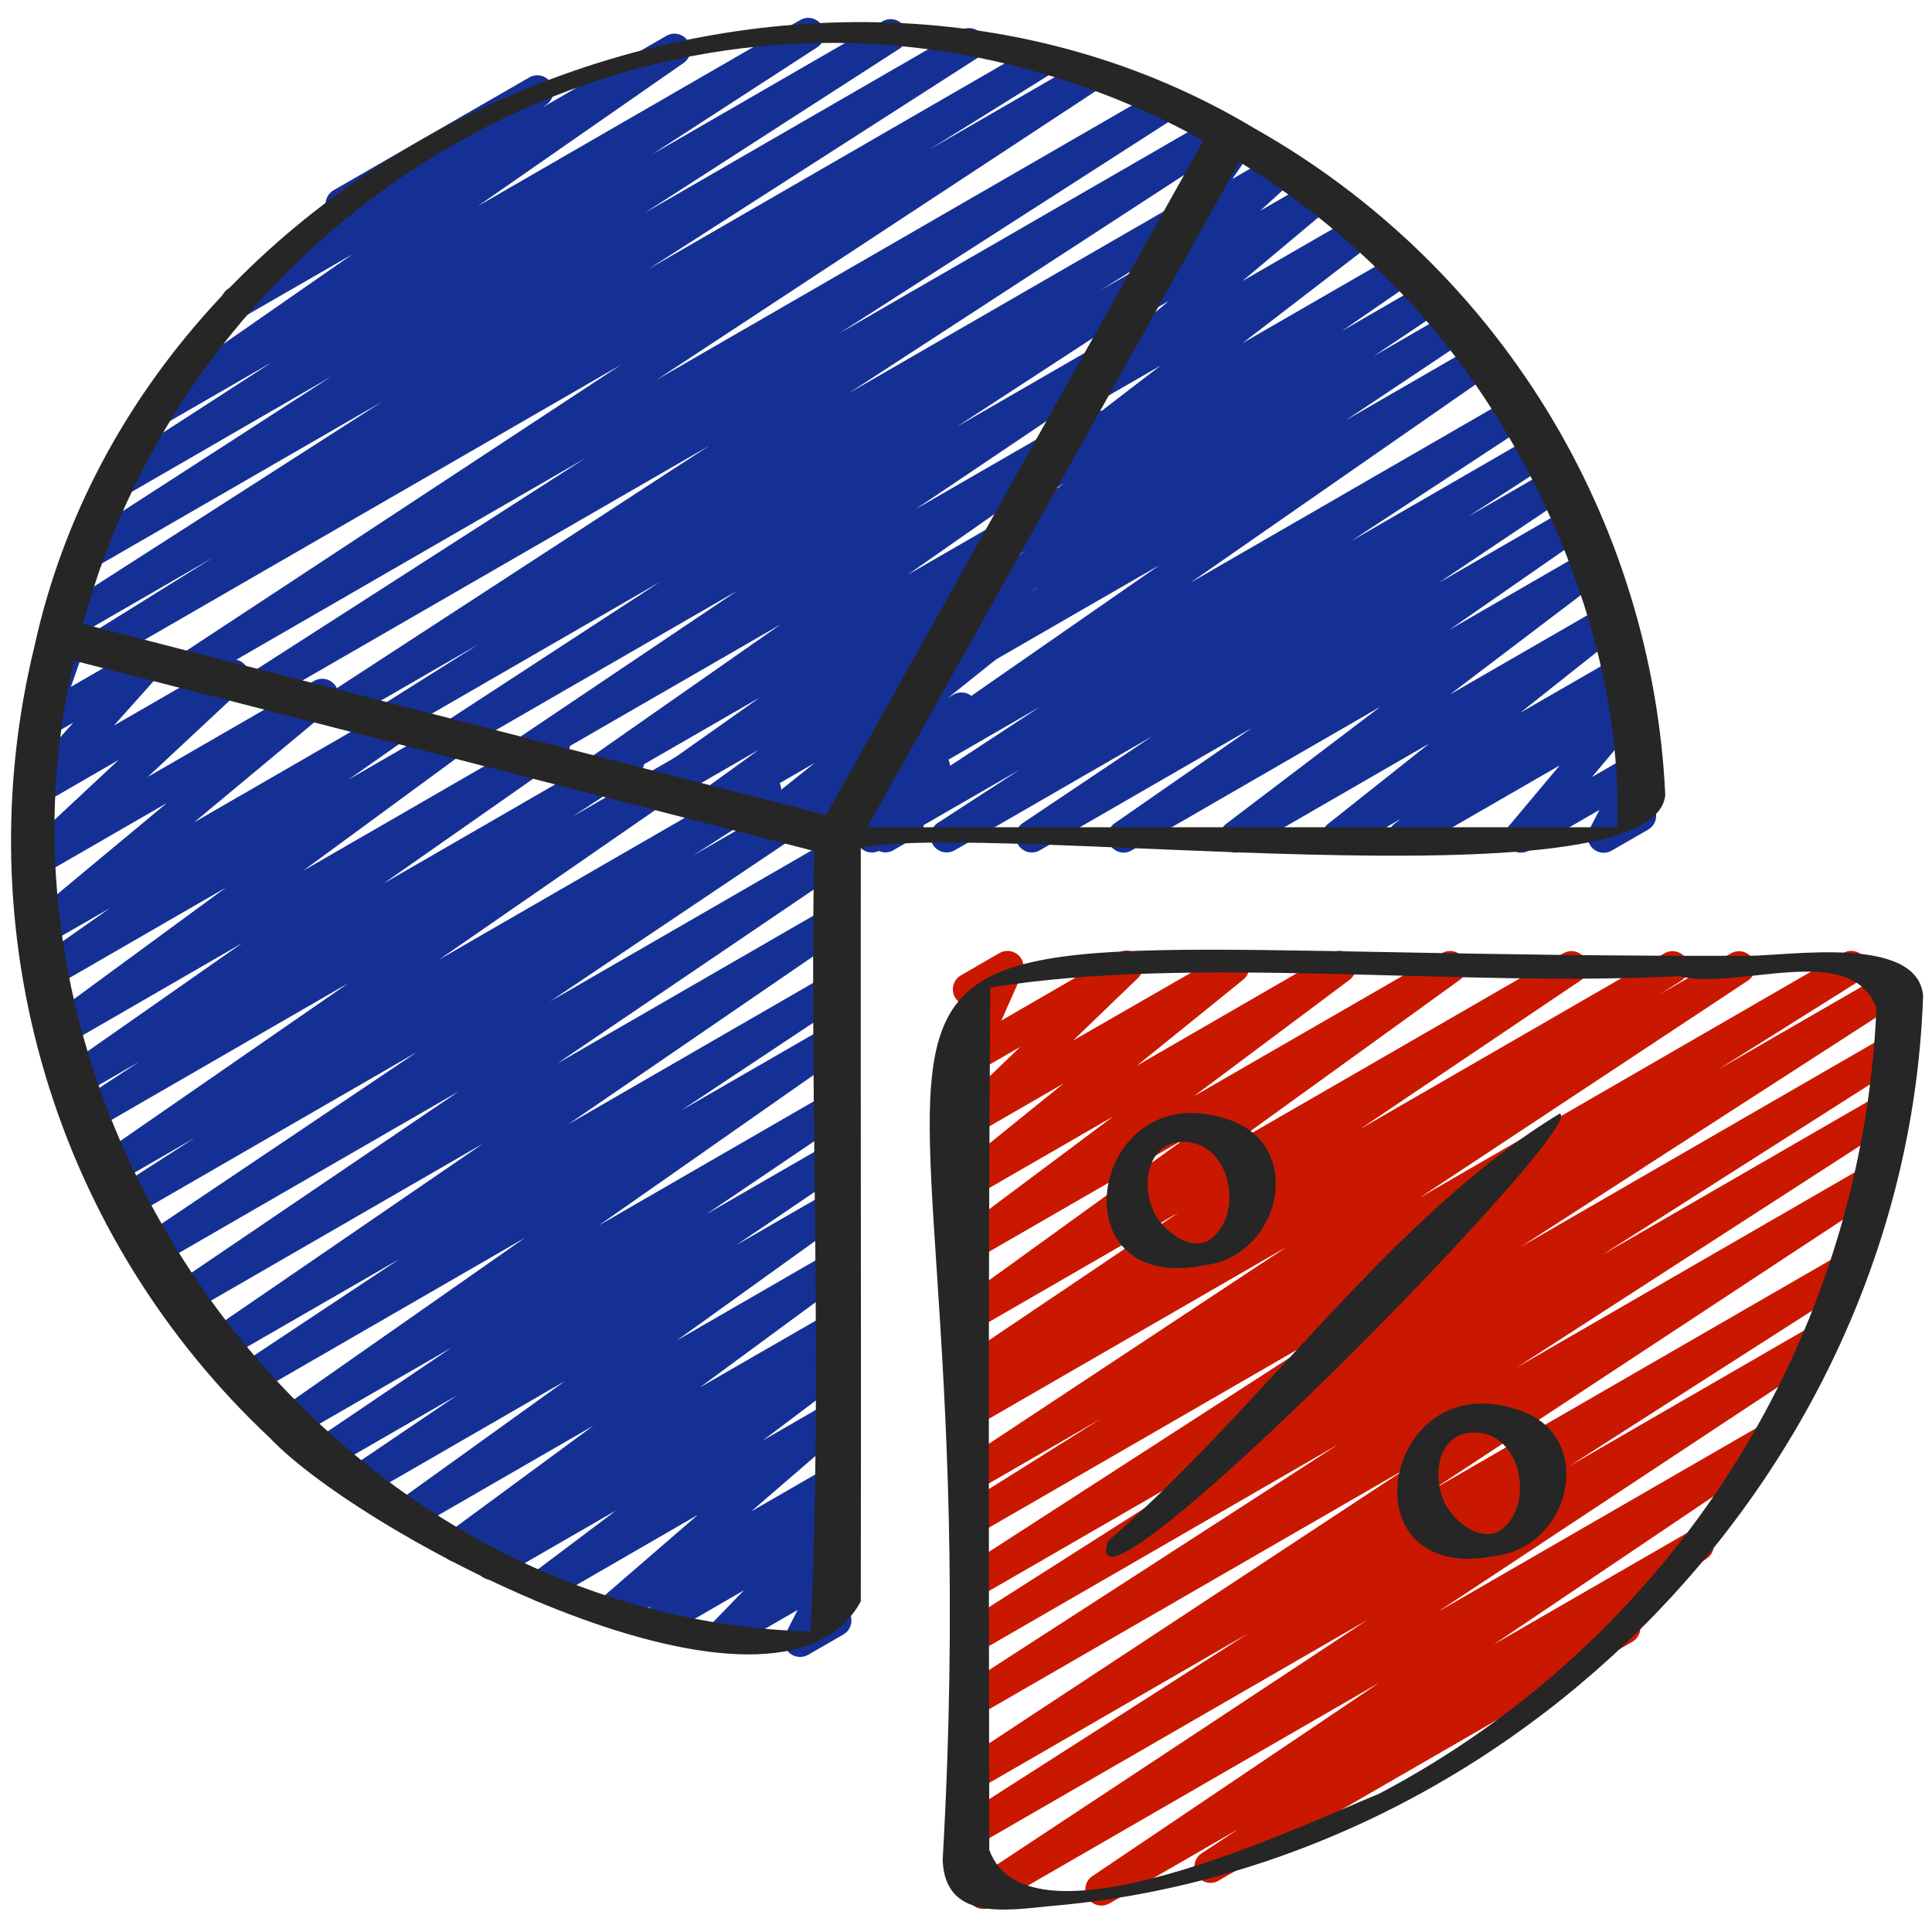
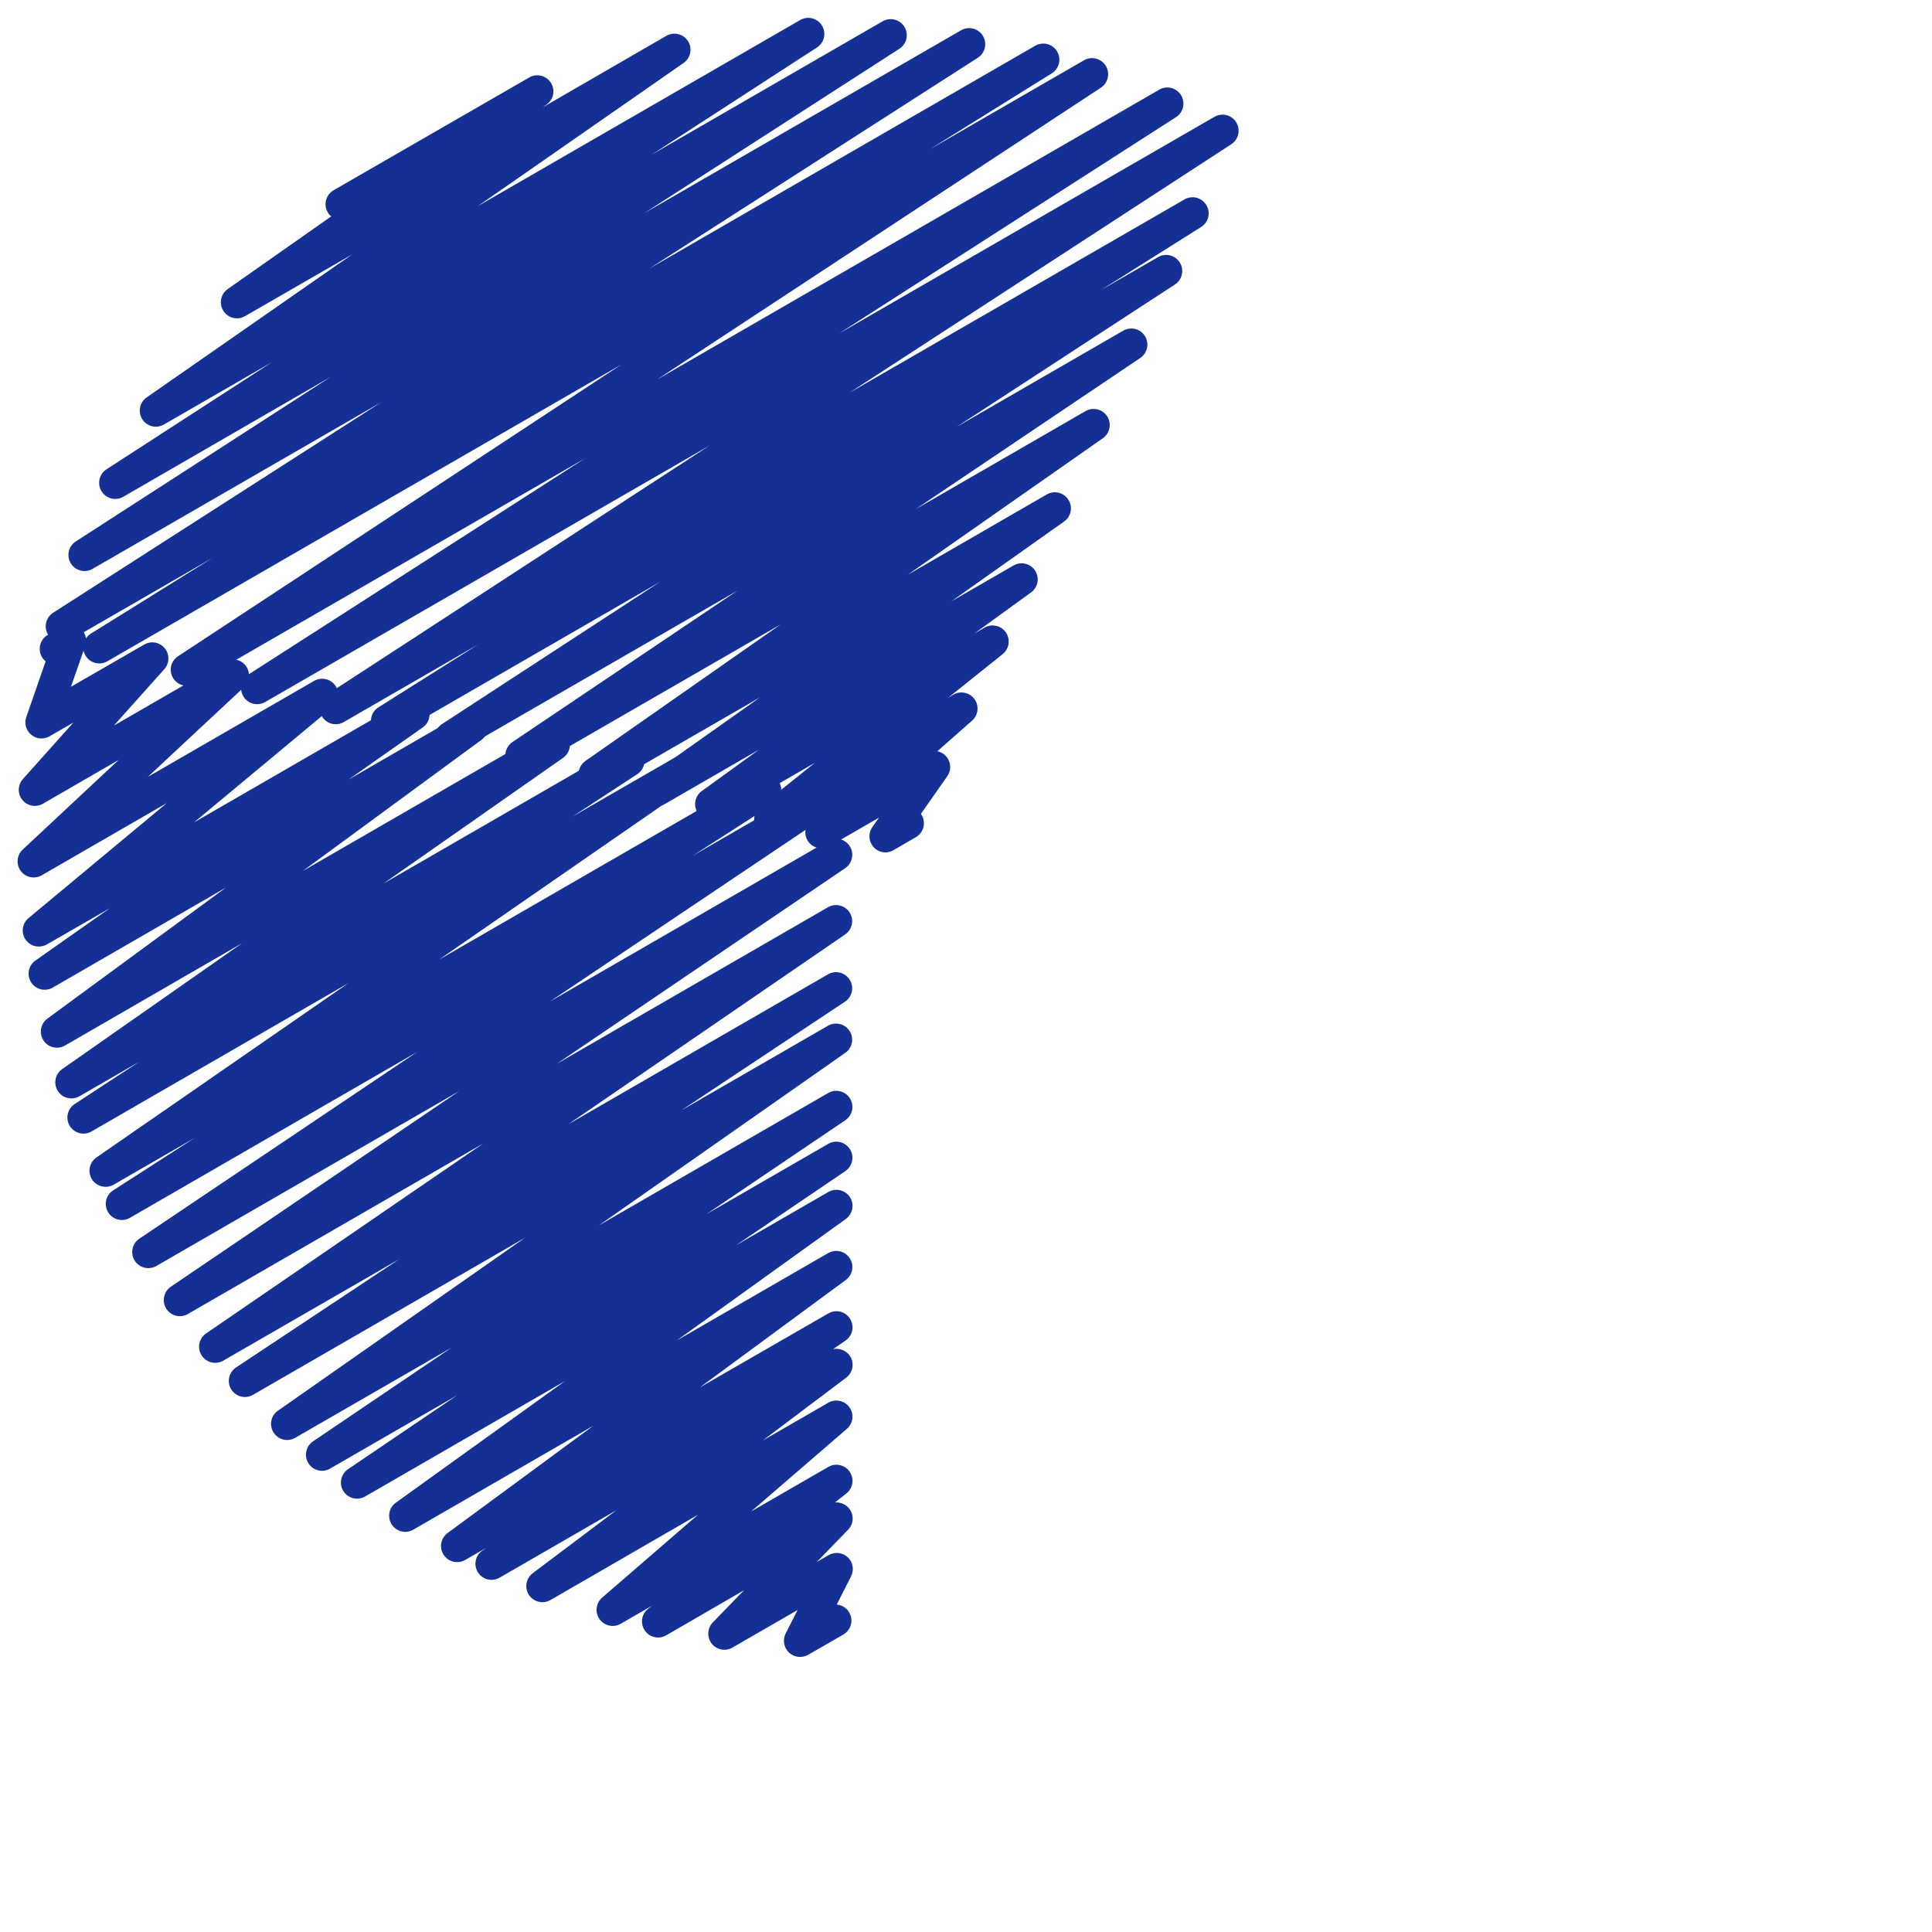
<svg xmlns="http://www.w3.org/2000/svg" width="53" height="53" viewBox="0 0 53 53" fill="none">
  <g clip-path="url(#clip0_412_134)">
    <path d="M21.947 45.454C21.872 45.454 21.797 45.434 21.731 45.398C21.665 45.361 21.61 45.307 21.57 45.243C21.531 45.178 21.509 45.105 21.506 45.029C21.503 44.954 21.519 44.879 21.553 44.812L21.88 44.167L20.09 45.199C19.998 45.252 19.89 45.27 19.786 45.249C19.682 45.228 19.588 45.171 19.523 45.087C19.458 45.003 19.425 44.899 19.431 44.792C19.436 44.687 19.48 44.586 19.553 44.509L20.409 43.626L18.273 44.863C18.176 44.918 18.062 44.935 17.954 44.91C17.845 44.885 17.75 44.82 17.688 44.728C17.625 44.635 17.6 44.523 17.616 44.413C17.633 44.303 17.691 44.203 17.778 44.134L17.883 44.051L17.027 44.545C16.932 44.599 16.82 44.617 16.713 44.593C16.605 44.57 16.511 44.507 16.447 44.418C16.384 44.328 16.355 44.218 16.369 44.109C16.381 44.001 16.435 43.9 16.517 43.828L19.145 41.556L15.105 43.891C15.008 43.949 14.892 43.967 14.781 43.941C14.671 43.916 14.574 43.849 14.512 43.755C14.449 43.66 14.425 43.545 14.445 43.434C14.465 43.322 14.527 43.222 14.618 43.155L16.904 41.434L13.709 43.278C13.61 43.337 13.493 43.354 13.381 43.328C13.269 43.301 13.172 43.231 13.111 43.134C13.049 43.037 13.028 42.92 13.052 42.807C13.076 42.695 13.142 42.596 13.238 42.532L13.355 42.452L12.756 42.797C12.659 42.851 12.544 42.867 12.435 42.84C12.326 42.814 12.232 42.747 12.171 42.653C12.109 42.559 12.086 42.446 12.105 42.336C12.124 42.225 12.185 42.127 12.274 42.059L16.28 39.11L11.338 41.963C11.24 42.02 11.124 42.037 11.014 42.01C10.903 41.984 10.807 41.916 10.746 41.82C10.684 41.725 10.662 41.61 10.683 41.498C10.704 41.387 10.768 41.288 10.86 41.222L15.497 37.888L10.013 41.055C9.914 41.111 9.797 41.127 9.686 41.099C9.575 41.071 9.48 41.002 9.419 40.905C9.359 40.809 9.338 40.692 9.362 40.581C9.385 40.469 9.45 40.371 9.544 40.306L12.543 38.275L9.046 40.293C8.947 40.347 8.832 40.362 8.723 40.333C8.614 40.305 8.519 40.236 8.46 40.14C8.4 40.045 8.379 39.93 8.401 39.82C8.423 39.709 8.486 39.611 8.578 39.546L12.384 36.972L8.095 39.445C7.996 39.501 7.88 39.517 7.77 39.49C7.661 39.462 7.565 39.394 7.505 39.299C7.444 39.203 7.422 39.088 7.443 38.977C7.465 38.866 7.528 38.767 7.621 38.702L14.398 33.958L6.937 38.266C6.838 38.322 6.72 38.338 6.61 38.31C6.499 38.282 6.403 38.212 6.343 38.115C6.283 38.018 6.263 37.901 6.287 37.79C6.31 37.678 6.377 37.58 6.471 37.516L10.96 34.538L6.122 37.328C6.024 37.384 5.907 37.401 5.796 37.373C5.686 37.346 5.59 37.276 5.53 37.18C5.469 37.084 5.448 36.968 5.47 36.856C5.493 36.745 5.558 36.646 5.652 36.581L13.255 31.37L5.146 36.051C5.047 36.106 4.932 36.12 4.823 36.092C4.714 36.063 4.62 35.994 4.56 35.899C4.5 35.803 4.479 35.688 4.501 35.578C4.523 35.467 4.586 35.37 4.678 35.304L12.596 29.933L4.288 34.73C4.189 34.786 4.072 34.802 3.961 34.775C3.851 34.747 3.755 34.677 3.695 34.581C3.634 34.484 3.613 34.368 3.637 34.256C3.66 34.145 3.725 34.046 3.82 33.982L11.443 28.858L3.556 33.413C3.457 33.468 3.34 33.482 3.23 33.453C3.12 33.423 3.026 33.353 2.966 33.256C2.907 33.159 2.888 33.043 2.912 32.931C2.936 32.82 3.003 32.723 3.097 32.66L5.346 31.213L3.114 32.501C3.015 32.556 2.899 32.572 2.789 32.544C2.679 32.517 2.584 32.448 2.523 32.352C2.463 32.256 2.441 32.141 2.463 32.03C2.486 31.919 2.549 31.82 2.642 31.755L9.561 26.968L2.509 31.04C2.409 31.097 2.292 31.113 2.181 31.084C2.07 31.056 1.974 30.985 1.914 30.888C1.854 30.791 1.834 30.674 1.859 30.562C1.884 30.45 1.95 30.352 2.046 30.289L3.828 29.122L2.177 30.075C2.078 30.131 1.962 30.147 1.852 30.119C1.742 30.092 1.647 30.024 1.586 29.928C1.525 29.833 1.503 29.718 1.525 29.607C1.547 29.495 1.61 29.397 1.702 29.331L6.641 25.875L1.783 28.682C1.685 28.738 1.569 28.755 1.459 28.729C1.349 28.703 1.254 28.636 1.192 28.541C1.13 28.446 1.107 28.332 1.127 28.221C1.147 28.109 1.209 28.01 1.3 27.943L6.197 24.349L1.456 27.087C1.357 27.147 1.239 27.166 1.127 27.14C1.014 27.114 0.916 27.045 0.854 26.948C0.792 26.851 0.77 26.733 0.794 26.62C0.817 26.507 0.884 26.408 0.98 26.344L3.011 24.916L1.283 25.91C1.187 25.964 1.074 25.98 0.967 25.956C0.86 25.932 0.766 25.868 0.703 25.778C0.64 25.688 0.613 25.577 0.627 25.468C0.642 25.359 0.696 25.259 0.78 25.188L4.578 22.029L1.148 24.01C1.054 24.065 0.943 24.084 0.836 24.062C0.729 24.04 0.634 23.98 0.569 23.892C0.504 23.804 0.474 23.695 0.485 23.587C0.495 23.478 0.546 23.377 0.626 23.303L3.256 20.847L1.172 22.052C1.081 22.102 0.976 22.12 0.874 22.1C0.771 22.081 0.679 22.026 0.614 21.945C0.548 21.864 0.513 21.763 0.515 21.659C0.516 21.555 0.555 21.455 0.623 21.377L2.013 19.822L1.359 20.199C1.281 20.245 1.191 20.265 1.101 20.257C1.011 20.25 0.925 20.215 0.856 20.157C0.786 20.099 0.736 20.021 0.712 19.934C0.688 19.847 0.691 19.754 0.722 19.669L1.252 18.142C1.21 18.108 1.174 18.067 1.148 18.02C1.09 17.919 1.074 17.799 1.104 17.686C1.134 17.573 1.208 17.476 1.309 17.418L1.7 17.191C1.779 17.146 1.869 17.126 1.959 17.134C2.049 17.142 2.134 17.177 2.203 17.235C2.273 17.292 2.323 17.37 2.347 17.457C2.371 17.544 2.367 17.636 2.337 17.721L1.946 18.841L3.961 17.679C4.052 17.628 4.158 17.61 4.26 17.629C4.363 17.649 4.455 17.704 4.521 17.785C4.587 17.866 4.622 17.967 4.62 18.072C4.618 18.176 4.579 18.276 4.51 18.355L3.123 19.905L6.166 18.149C6.26 18.093 6.371 18.075 6.478 18.097C6.585 18.119 6.68 18.179 6.745 18.267C6.81 18.355 6.84 18.464 6.829 18.572C6.819 18.681 6.768 18.782 6.688 18.856L4.057 21.311L8.62 18.677C8.716 18.623 8.829 18.607 8.936 18.631C9.043 18.655 9.137 18.719 9.2 18.809C9.263 18.899 9.29 19.01 9.276 19.119C9.261 19.228 9.207 19.328 9.123 19.399L5.325 22.559L11.12 19.213C11.219 19.156 11.336 19.139 11.447 19.165C11.558 19.192 11.654 19.261 11.715 19.357C11.777 19.453 11.799 19.569 11.776 19.681C11.754 19.793 11.689 19.892 11.595 19.957L9.564 21.384L12.725 19.559C12.823 19.502 12.939 19.485 13.049 19.512C13.159 19.538 13.254 19.605 13.316 19.7C13.378 19.794 13.401 19.909 13.381 20.02C13.361 20.131 13.299 20.23 13.208 20.297L8.309 23.892L14.98 20.041C15.079 19.987 15.194 19.973 15.302 20C15.411 20.028 15.505 20.096 15.565 20.191C15.626 20.285 15.648 20.399 15.627 20.509C15.607 20.619 15.545 20.718 15.455 20.784L10.522 24.237L17.029 20.48C17.128 20.426 17.244 20.412 17.354 20.441C17.463 20.47 17.557 20.54 17.616 20.636C17.675 20.733 17.695 20.848 17.672 20.958C17.649 21.069 17.585 21.166 17.492 21.231L15.702 22.403L18.491 20.794C18.59 20.738 18.706 20.722 18.816 20.75C18.926 20.778 19.021 20.846 19.081 20.942C19.142 21.038 19.163 21.153 19.141 21.264C19.119 21.375 19.055 21.474 18.962 21.539L12.041 26.328L20.777 21.285C20.877 21.23 20.994 21.216 21.103 21.245C21.213 21.274 21.308 21.345 21.367 21.442C21.426 21.539 21.445 21.655 21.421 21.766C21.397 21.877 21.331 21.975 21.236 22.038L19.004 23.475L22.25 21.6C22.35 21.538 22.47 21.518 22.584 21.544C22.698 21.571 22.797 21.641 22.859 21.741C22.921 21.84 22.941 21.96 22.915 22.074C22.888 22.188 22.818 22.287 22.718 22.349L15.089 27.473L22.72 23.067C22.819 23.01 22.936 22.994 23.047 23.022C23.157 23.05 23.253 23.119 23.313 23.216C23.374 23.313 23.395 23.429 23.371 23.54C23.348 23.652 23.282 23.75 23.188 23.815L15.272 29.184L22.721 24.884C22.82 24.829 22.936 24.814 23.045 24.842C23.155 24.87 23.249 24.939 23.309 25.034C23.37 25.13 23.391 25.245 23.369 25.356C23.347 25.466 23.283 25.565 23.191 25.63L15.589 30.842L22.722 26.724C22.821 26.67 22.938 26.655 23.047 26.684C23.157 26.712 23.251 26.782 23.311 26.878C23.371 26.975 23.391 27.09 23.368 27.201C23.345 27.312 23.28 27.41 23.187 27.474L18.691 30.46L22.722 28.134C22.82 28.08 22.935 28.066 23.044 28.093C23.152 28.121 23.247 28.189 23.307 28.284C23.367 28.378 23.389 28.492 23.369 28.602C23.348 28.712 23.287 28.811 23.196 28.877L16.424 33.619L22.723 29.982C22.822 29.926 22.939 29.91 23.049 29.938C23.16 29.965 23.256 30.035 23.316 30.131C23.376 30.228 23.397 30.344 23.374 30.456C23.351 30.568 23.285 30.666 23.191 30.73L19.38 33.307L22.724 31.377C22.823 31.32 22.94 31.305 23.05 31.332C23.161 31.36 23.256 31.43 23.317 31.526C23.377 31.623 23.398 31.739 23.375 31.851C23.352 31.962 23.286 32.061 23.192 32.125L20.197 34.157L22.724 32.699C22.822 32.642 22.938 32.626 23.048 32.652C23.158 32.679 23.254 32.746 23.316 32.842C23.377 32.937 23.4 33.052 23.379 33.163C23.358 33.275 23.295 33.374 23.203 33.44L18.564 36.774L22.725 34.372C22.822 34.318 22.937 34.302 23.046 34.329C23.154 34.355 23.249 34.422 23.31 34.516C23.372 34.609 23.395 34.723 23.376 34.833C23.357 34.944 23.296 35.042 23.207 35.11L19.2 38.06L22.726 36.029C22.824 35.972 22.941 35.956 23.052 35.983C23.162 36.011 23.258 36.08 23.318 36.176C23.379 36.273 23.4 36.389 23.378 36.5C23.355 36.612 23.29 36.71 23.196 36.775L22.854 37.01C22.941 36.992 23.031 37 23.113 37.034C23.195 37.067 23.266 37.124 23.316 37.198C23.378 37.292 23.401 37.406 23.382 37.517C23.363 37.627 23.302 37.727 23.212 37.794L20.927 39.516L22.726 38.478C22.821 38.424 22.933 38.408 23.04 38.431C23.146 38.455 23.24 38.517 23.303 38.606C23.367 38.695 23.395 38.804 23.382 38.913C23.37 39.021 23.318 39.121 23.236 39.194L20.608 41.462L22.728 40.239C22.825 40.184 22.938 40.168 23.046 40.194C23.154 40.219 23.248 40.284 23.31 40.376C23.372 40.467 23.398 40.579 23.381 40.689C23.365 40.798 23.308 40.898 23.222 40.967L22.906 41.216C22.98 41.21 23.054 41.222 23.122 41.252C23.191 41.281 23.251 41.327 23.297 41.385C23.363 41.469 23.395 41.574 23.39 41.681C23.384 41.787 23.34 41.888 23.265 41.965L22.408 42.848L22.728 42.663C22.811 42.614 22.907 42.593 23.002 42.604C23.098 42.614 23.187 42.655 23.257 42.721C23.327 42.787 23.373 42.874 23.389 42.968C23.406 43.063 23.39 43.16 23.346 43.245L22.954 44.017C23.048 44.025 23.136 44.062 23.207 44.124C23.278 44.186 23.327 44.269 23.347 44.361C23.368 44.452 23.358 44.548 23.32 44.634C23.283 44.72 23.218 44.792 23.137 44.839L22.172 45.395C22.104 45.434 22.026 45.454 21.947 45.454Z" fill="#153095" />
-     <path d="M26.976 52.369C26.881 52.369 26.788 52.339 26.712 52.282C26.636 52.225 26.581 52.145 26.553 52.055C26.526 51.964 26.529 51.867 26.561 51.777C26.593 51.688 26.654 51.612 26.733 51.559L37.509 44.44L26.748 50.652C26.648 50.708 26.53 50.723 26.42 50.694C26.309 50.665 26.214 50.594 26.155 50.496C26.095 50.398 26.076 50.281 26.101 50.17C26.126 50.058 26.194 49.961 26.289 49.898L34.245 44.806L26.748 49.135C26.648 49.194 26.529 49.212 26.416 49.185C26.303 49.157 26.206 49.086 26.145 48.988C26.084 48.889 26.064 48.77 26.09 48.657C26.116 48.544 26.186 48.445 26.284 48.383L38.64 40.247L26.748 47.112C26.648 47.169 26.53 47.184 26.419 47.156C26.308 47.127 26.212 47.056 26.152 46.958C26.093 46.86 26.073 46.743 26.098 46.631C26.124 46.519 26.192 46.421 26.288 46.358L36.711 39.624L26.748 45.377C26.648 45.431 26.531 45.445 26.422 45.415C26.312 45.385 26.218 45.315 26.16 45.218C26.101 45.121 26.082 45.005 26.106 44.894C26.13 44.783 26.196 44.686 26.29 44.623L34.572 39.35L26.748 43.866C26.648 43.92 26.532 43.934 26.422 43.905C26.313 43.875 26.219 43.805 26.16 43.709C26.101 43.612 26.081 43.496 26.105 43.386C26.129 43.275 26.194 43.178 26.288 43.114L36.82 36.312L26.75 42.127C26.651 42.181 26.534 42.195 26.424 42.165C26.314 42.135 26.22 42.064 26.162 41.967C26.103 41.869 26.084 41.753 26.109 41.642C26.134 41.531 26.201 41.434 26.296 41.371L30.174 38.937L26.748 40.914C26.649 40.968 26.533 40.981 26.424 40.952C26.315 40.923 26.222 40.853 26.163 40.758C26.104 40.662 26.083 40.547 26.106 40.437C26.128 40.327 26.192 40.229 26.284 40.164L35.303 34.202L26.748 39.141C26.648 39.197 26.53 39.212 26.419 39.182C26.308 39.153 26.213 39.081 26.154 38.983C26.094 38.885 26.076 38.768 26.102 38.656C26.127 38.544 26.196 38.447 26.292 38.384L26.864 38.022L26.748 38.089C26.649 38.147 26.531 38.164 26.42 38.136C26.308 38.108 26.212 38.038 26.152 37.941C26.091 37.844 26.07 37.727 26.095 37.615C26.119 37.502 26.185 37.404 26.28 37.34L32.331 33.263L26.748 36.486C26.65 36.542 26.534 36.559 26.424 36.532C26.314 36.506 26.219 36.438 26.157 36.343C26.096 36.248 26.073 36.134 26.094 36.023C26.114 35.911 26.177 35.812 26.268 35.746L32.519 31.229L26.748 34.56C26.65 34.617 26.535 34.634 26.425 34.608C26.316 34.582 26.22 34.515 26.158 34.421C26.096 34.327 26.073 34.213 26.092 34.102C26.111 33.992 26.172 33.892 26.262 33.825L30.535 30.63L26.748 32.815C26.652 32.869 26.539 32.885 26.431 32.861C26.324 32.836 26.229 32.771 26.167 32.68C26.104 32.589 26.078 32.478 26.093 32.369C26.109 32.26 26.165 32.16 26.25 32.09L29.172 29.726L26.748 31.125C26.654 31.181 26.543 31.201 26.436 31.18C26.329 31.16 26.233 31.1 26.168 31.013C26.102 30.926 26.071 30.818 26.08 30.709C26.089 30.601 26.138 30.499 26.218 30.425L27.984 28.721L26.741 29.438C26.66 29.485 26.567 29.505 26.474 29.495C26.381 29.485 26.294 29.446 26.224 29.384C26.155 29.322 26.107 29.239 26.088 29.148C26.068 29.056 26.078 28.962 26.116 28.876L26.697 27.565C26.594 27.594 26.484 27.583 26.388 27.536C26.291 27.489 26.215 27.409 26.174 27.31C26.133 27.212 26.128 27.101 26.162 27C26.196 26.898 26.266 26.812 26.358 26.758L27.418 26.145C27.499 26.099 27.592 26.079 27.685 26.088C27.777 26.098 27.864 26.137 27.934 26.199C28.003 26.261 28.051 26.344 28.07 26.435C28.09 26.526 28.08 26.621 28.043 26.706L27.47 27.996L30.677 26.141C30.77 26.084 30.881 26.065 30.988 26.085C31.095 26.106 31.191 26.166 31.257 26.252C31.323 26.339 31.354 26.448 31.345 26.556C31.335 26.665 31.286 26.766 31.207 26.841L29.435 28.546L33.61 26.147C33.706 26.093 33.819 26.076 33.927 26.101C34.035 26.126 34.129 26.191 34.191 26.281C34.254 26.372 34.28 26.483 34.265 26.593C34.249 26.702 34.194 26.802 34.109 26.872L31.187 29.235L36.537 26.143C36.634 26.087 36.75 26.07 36.859 26.096C36.969 26.122 37.064 26.189 37.126 26.282C37.188 26.376 37.212 26.49 37.193 26.601C37.174 26.712 37.113 26.811 37.023 26.879L32.752 30.072L39.559 26.147C39.657 26.09 39.773 26.074 39.883 26.101C39.992 26.127 40.088 26.195 40.149 26.29C40.211 26.384 40.233 26.499 40.213 26.61C40.192 26.721 40.13 26.82 40.038 26.887L33.786 31.403L42.895 26.147C42.994 26.092 43.11 26.077 43.22 26.105C43.329 26.134 43.424 26.203 43.484 26.299C43.544 26.395 43.564 26.51 43.542 26.621C43.519 26.732 43.455 26.83 43.362 26.895L37.315 30.971L45.669 26.147C45.769 26.092 45.886 26.078 45.996 26.107C46.106 26.137 46.2 26.208 46.26 26.305C46.319 26.403 46.337 26.519 46.312 26.631C46.288 26.742 46.221 26.839 46.125 26.902L45.542 27.271L47.493 26.147C47.592 26.093 47.708 26.08 47.816 26.109C47.925 26.138 48.019 26.208 48.078 26.303C48.137 26.399 48.157 26.514 48.135 26.624C48.112 26.734 48.049 26.832 47.957 26.897L38.947 32.856L50.569 26.142C50.67 26.086 50.788 26.071 50.898 26.101C51.009 26.13 51.104 26.201 51.164 26.3C51.223 26.398 51.242 26.515 51.216 26.627C51.19 26.739 51.122 26.836 51.025 26.898L47.133 29.34L51.778 26.659C51.877 26.603 51.995 26.588 52.105 26.617C52.215 26.646 52.31 26.717 52.37 26.814C52.429 26.911 52.449 27.028 52.425 27.139C52.4 27.251 52.334 27.348 52.239 27.412L41.71 34.209L51.787 28.391C51.886 28.335 52.004 28.321 52.115 28.35C52.225 28.379 52.32 28.45 52.38 28.547C52.439 28.645 52.458 28.762 52.433 28.874C52.408 28.985 52.341 29.083 52.245 29.146L43.959 34.422L51.587 30.017C51.637 29.987 51.691 29.967 51.749 29.958C51.806 29.949 51.865 29.951 51.921 29.965C51.977 29.978 52.031 30.003 52.078 30.037C52.124 30.071 52.164 30.114 52.194 30.164C52.225 30.213 52.245 30.268 52.254 30.325C52.263 30.383 52.261 30.441 52.247 30.498C52.233 30.554 52.209 30.607 52.175 30.654C52.141 30.701 52.098 30.741 52.048 30.771L41.617 37.508L51.217 31.966C51.316 31.909 51.434 31.892 51.546 31.92C51.657 31.948 51.754 32.018 51.814 32.116C51.875 32.214 51.895 32.331 51.87 32.443C51.845 32.556 51.778 32.654 51.682 32.717L39.327 40.851L50.52 34.39C50.62 34.335 50.737 34.321 50.846 34.35C50.956 34.38 51.051 34.45 51.11 34.547C51.169 34.644 51.189 34.76 51.164 34.871C51.14 34.983 51.074 35.08 50.979 35.144L43.035 40.229L49.761 36.342C49.86 36.289 49.976 36.275 50.085 36.304C50.194 36.334 50.287 36.403 50.346 36.499C50.406 36.594 50.426 36.709 50.403 36.819C50.381 36.93 50.317 37.027 50.225 37.092L39.448 44.215L48.377 39.061C48.476 39.006 48.592 38.992 48.702 39.02C48.811 39.048 48.906 39.117 48.966 39.214C49.026 39.309 49.046 39.425 49.024 39.536C49.001 39.646 48.937 39.744 48.844 39.809L40.983 45.109L46.363 42.004C46.462 41.95 46.578 41.937 46.687 41.966C46.795 41.995 46.889 42.064 46.948 42.16C47.007 42.256 47.028 42.37 47.005 42.481C46.983 42.591 46.919 42.689 46.827 42.753L44.61 44.216C44.702 44.227 44.789 44.266 44.858 44.328C44.926 44.391 44.974 44.474 44.993 44.565C45.012 44.656 45.002 44.751 44.963 44.836C44.925 44.92 44.862 44.991 44.781 45.038L33.421 51.596C33.322 51.652 33.205 51.667 33.095 51.639C32.985 51.61 32.89 51.54 32.83 51.443C32.77 51.346 32.75 51.23 32.774 51.119C32.798 51.007 32.863 50.91 32.958 50.846L33.968 50.179L30.435 52.216C30.336 52.273 30.218 52.29 30.107 52.262C29.995 52.234 29.899 52.165 29.839 52.067C29.778 51.97 29.757 51.853 29.782 51.741C29.805 51.629 29.872 51.53 29.968 51.467L37.829 46.167L27.195 52.306C27.129 52.346 27.053 52.368 26.976 52.369Z" fill="#CA1800" />
    <path d="M24.292 23.384C24.211 23.384 24.132 23.362 24.063 23.32C23.994 23.278 23.938 23.218 23.901 23.146C23.863 23.075 23.846 22.994 23.852 22.914C23.857 22.833 23.884 22.756 23.931 22.689L24.112 22.431L22.752 23.215C22.658 23.269 22.546 23.286 22.44 23.263C22.333 23.239 22.239 23.178 22.175 23.089C22.112 23.001 22.083 22.892 22.095 22.783C22.107 22.675 22.158 22.575 22.239 22.502L22.769 22.034L21.346 22.855C21.25 22.909 21.137 22.925 21.029 22.9C20.922 22.874 20.828 22.81 20.766 22.718C20.704 22.627 20.678 22.516 20.694 22.407C20.709 22.298 20.765 22.198 20.851 22.128L22.352 20.928L19.73 22.442C19.632 22.498 19.516 22.515 19.406 22.488C19.296 22.462 19.201 22.394 19.139 22.299C19.078 22.204 19.055 22.09 19.076 21.978C19.096 21.867 19.159 21.768 19.25 21.702L20.817 20.568L18.234 22.059C18.136 22.116 18.019 22.133 17.909 22.106C17.799 22.079 17.703 22.011 17.642 21.915C17.58 21.82 17.558 21.704 17.58 21.593C17.602 21.481 17.665 21.382 17.758 21.317L20.85 19.13L16.528 21.623C16.429 21.678 16.314 21.692 16.205 21.665C16.096 21.637 16.002 21.569 15.941 21.474C15.881 21.379 15.859 21.265 15.88 21.154C15.901 21.044 15.963 20.945 16.054 20.879L21.413 17.131L14.523 21.106C14.424 21.163 14.307 21.179 14.197 21.151C14.086 21.123 13.991 21.054 13.93 20.957C13.87 20.86 13.849 20.744 13.872 20.633C13.896 20.521 13.961 20.423 14.055 20.358L20.229 16.204L12.589 20.614C12.489 20.672 12.371 20.689 12.259 20.661C12.147 20.633 12.051 20.562 11.99 20.464C11.93 20.365 11.911 20.247 11.936 20.135C11.961 20.023 12.03 19.924 12.127 19.862L18.103 15.965L10.83 20.164C10.73 20.219 10.613 20.233 10.503 20.203C10.393 20.174 10.298 20.103 10.239 20.005C10.18 19.908 10.161 19.791 10.186 19.68C10.211 19.569 10.278 19.472 10.373 19.409L13.126 17.675L9.432 19.807C9.332 19.865 9.214 19.882 9.102 19.854C8.99 19.825 8.894 19.755 8.833 19.656C8.773 19.558 8.754 19.44 8.779 19.328C8.805 19.215 8.873 19.117 8.97 19.054L19.459 12.226L7.277 19.257C7.177 19.315 7.058 19.332 6.946 19.304C6.834 19.276 6.737 19.204 6.677 19.105C6.617 19.006 6.598 18.888 6.624 18.775C6.65 18.662 6.72 18.564 6.818 18.502L16.047 12.576L5.337 18.759C5.237 18.813 5.121 18.827 5.012 18.798C4.903 18.769 4.809 18.699 4.75 18.603C4.69 18.507 4.67 18.392 4.693 18.281C4.716 18.171 4.781 18.073 4.874 18.009L17.049 9.998L2.938 18.145C2.837 18.201 2.72 18.215 2.609 18.185C2.499 18.155 2.404 18.084 2.346 17.986C2.287 17.888 2.268 17.771 2.294 17.659C2.32 17.548 2.388 17.451 2.483 17.388L5.84 15.299L1.911 17.567C1.811 17.623 1.694 17.638 1.583 17.608C1.473 17.579 1.378 17.509 1.318 17.411C1.259 17.313 1.24 17.196 1.265 17.084C1.29 16.973 1.357 16.875 1.453 16.812L10.467 11.029L2.532 15.61C2.432 15.665 2.315 15.679 2.206 15.65C2.096 15.621 2.001 15.55 1.942 15.453C1.883 15.356 1.863 15.24 1.888 15.129C1.912 15.018 1.978 14.92 2.073 14.857L9.078 10.335L3.392 13.622C3.292 13.683 3.172 13.702 3.058 13.675C2.945 13.647 2.846 13.576 2.785 13.476C2.724 13.376 2.705 13.256 2.732 13.142C2.76 13.028 2.831 12.93 2.931 12.868L7.461 9.935L4.491 11.649C4.393 11.704 4.277 11.72 4.167 11.692C4.058 11.664 3.963 11.596 3.903 11.501C3.842 11.405 3.821 11.29 3.842 11.18C3.864 11.069 3.927 10.97 4.019 10.905L9.663 6.978L6.718 8.675C6.62 8.731 6.504 8.747 6.394 8.72C6.284 8.692 6.189 8.624 6.128 8.529C6.067 8.433 6.045 8.318 6.067 8.207C6.088 8.096 6.152 7.997 6.244 7.931L9.085 5.937C9.046 5.905 9.014 5.866 8.99 5.822C8.931 5.721 8.915 5.6 8.946 5.487C8.976 5.374 9.05 5.277 9.151 5.219L14.527 2.12C14.625 2.066 14.74 2.051 14.849 2.079C14.957 2.107 15.051 2.175 15.112 2.269C15.172 2.364 15.194 2.478 15.174 2.588C15.153 2.698 15.091 2.796 15.001 2.863L14.885 2.946L18.285 0.98C18.384 0.925 18.5 0.909 18.609 0.937C18.719 0.965 18.813 1.033 18.874 1.129C18.934 1.224 18.956 1.339 18.934 1.449C18.913 1.56 18.85 1.659 18.758 1.724L13.11 5.653L21.954 0.548C22.054 0.491 22.172 0.475 22.283 0.504C22.394 0.533 22.489 0.603 22.549 0.701C22.609 0.799 22.628 0.917 22.603 1.029C22.578 1.141 22.51 1.238 22.414 1.301L17.882 4.24L24.215 0.583C24.315 0.526 24.433 0.511 24.544 0.539C24.655 0.568 24.751 0.639 24.811 0.737C24.87 0.835 24.89 0.952 24.865 1.064C24.839 1.176 24.771 1.274 24.675 1.337L17.676 5.847L26.373 0.826C26.473 0.771 26.59 0.757 26.7 0.786C26.81 0.815 26.904 0.886 26.963 0.983C27.022 1.08 27.042 1.196 27.017 1.307C26.993 1.419 26.927 1.516 26.833 1.579L17.807 7.371L28.399 1.255C28.499 1.197 28.618 1.181 28.73 1.21C28.842 1.239 28.938 1.311 28.998 1.41C29.058 1.51 29.076 1.628 29.049 1.741C29.022 1.853 28.952 1.951 28.854 2.012L25.497 4.101L29.731 1.657C29.83 1.597 29.95 1.579 30.062 1.607C30.175 1.635 30.273 1.705 30.334 1.804C30.395 1.903 30.414 2.022 30.388 2.135C30.362 2.248 30.293 2.347 30.195 2.409L18.02 10.415L31.793 2.465C31.842 2.434 31.897 2.414 31.954 2.405C32.012 2.396 32.07 2.399 32.127 2.412C32.183 2.426 32.236 2.451 32.283 2.485C32.33 2.519 32.37 2.562 32.4 2.612C32.43 2.661 32.45 2.716 32.459 2.773C32.468 2.831 32.466 2.889 32.452 2.946C32.438 3.002 32.414 3.055 32.38 3.102C32.345 3.149 32.302 3.189 32.253 3.219L23.022 9.146L33.321 3.201C33.42 3.146 33.538 3.131 33.648 3.159C33.758 3.188 33.853 3.259 33.913 3.356C33.972 3.453 33.992 3.57 33.968 3.681C33.943 3.793 33.877 3.89 33.782 3.954L23.299 10.777L32.507 5.463C32.607 5.41 32.723 5.397 32.832 5.427C32.941 5.457 33.035 5.528 33.093 5.625C33.152 5.722 33.171 5.837 33.147 5.948C33.122 6.058 33.057 6.155 32.963 6.219L30.191 7.964L31.759 7.059C31.808 7.028 31.863 7.008 31.921 6.999C31.978 6.99 32.036 6.992 32.093 7.005C32.149 7.019 32.202 7.043 32.249 7.077C32.296 7.111 32.336 7.154 32.367 7.204C32.397 7.253 32.417 7.308 32.427 7.365C32.436 7.423 32.434 7.481 32.42 7.537C32.407 7.594 32.382 7.647 32.348 7.694C32.314 7.741 32.271 7.781 32.222 7.811L26.244 11.709L30.82 9.067C30.919 9.013 31.035 8.998 31.145 9.026C31.254 9.055 31.349 9.124 31.409 9.22C31.468 9.316 31.489 9.431 31.467 9.542C31.444 9.653 31.38 9.751 31.287 9.816L25.12 13.967L29.787 11.273C29.886 11.219 30.001 11.204 30.11 11.232C30.219 11.259 30.313 11.328 30.374 11.422C30.434 11.517 30.456 11.632 30.435 11.742C30.414 11.852 30.352 11.951 30.261 12.017L24.9 15.768L28.716 13.564C28.814 13.507 28.931 13.49 29.041 13.517C29.151 13.544 29.247 13.612 29.308 13.708C29.37 13.803 29.392 13.919 29.37 14.03C29.348 14.142 29.285 14.241 29.192 14.306L26.1 16.495L27.81 15.509C27.908 15.454 28.023 15.439 28.132 15.466C28.24 15.493 28.335 15.56 28.396 15.654C28.457 15.748 28.48 15.862 28.46 15.972C28.44 16.082 28.38 16.181 28.29 16.248L26.727 17.381L27.012 17.215C27.108 17.161 27.222 17.144 27.33 17.169C27.438 17.194 27.532 17.259 27.595 17.35C27.657 17.442 27.683 17.553 27.667 17.663C27.651 17.773 27.594 17.872 27.508 17.942L26.007 19.144L26.154 19.055C26.249 19 26.361 18.983 26.468 19.006C26.575 19.029 26.67 19.09 26.734 19.18C26.798 19.269 26.827 19.378 26.814 19.487C26.802 19.596 26.75 19.697 26.667 19.769L25.714 20.609C25.786 20.624 25.853 20.656 25.909 20.703C25.965 20.75 26.009 20.811 26.035 20.879C26.062 20.947 26.072 21.021 26.064 21.093C26.055 21.166 26.028 21.235 25.986 21.295L25.263 22.326C25.271 22.338 25.279 22.35 25.286 22.363C25.345 22.464 25.36 22.584 25.33 22.697C25.3 22.811 25.226 22.907 25.125 22.966L24.516 23.319C24.448 23.361 24.371 23.384 24.292 23.384Z" fill="#153095" />
-     <path d="M30.828 23.391C30.734 23.391 30.642 23.361 30.566 23.305C30.49 23.25 30.434 23.171 30.406 23.081C30.377 22.991 30.379 22.895 30.409 22.806C30.44 22.717 30.498 22.64 30.575 22.586L34.339 19.972L28.522 23.329C28.423 23.384 28.306 23.4 28.196 23.371C28.086 23.343 27.991 23.273 27.931 23.177C27.871 23.081 27.85 22.965 27.873 22.853C27.896 22.742 27.962 22.644 28.055 22.58L31.613 20.195L26.183 23.33C26.083 23.384 25.966 23.399 25.857 23.37C25.747 23.341 25.653 23.271 25.593 23.174C25.534 23.077 25.514 22.962 25.538 22.851C25.561 22.74 25.627 22.642 25.721 22.578L27.978 21.112L24.13 23.332C24.03 23.386 23.914 23.4 23.805 23.371C23.696 23.342 23.602 23.272 23.543 23.176C23.483 23.08 23.463 22.965 23.486 22.854C23.509 22.744 23.574 22.646 23.667 22.581L28.534 19.387L23.977 22.018C23.878 22.075 23.762 22.091 23.651 22.064C23.541 22.037 23.445 21.968 23.384 21.872C23.323 21.776 23.302 21.66 23.324 21.549C23.346 21.437 23.41 21.339 23.503 21.273L31.807 15.504L25.623 19.071C25.524 19.13 25.406 19.148 25.293 19.12C25.181 19.093 25.084 19.023 25.023 18.925C24.962 18.826 24.942 18.708 24.967 18.596C24.992 18.483 25.06 18.384 25.157 18.321L28.476 16.106L26.709 17.123C26.61 17.179 26.493 17.194 26.383 17.166C26.273 17.138 26.178 17.068 26.118 16.972C26.058 16.875 26.038 16.759 26.061 16.648C26.084 16.537 26.149 16.439 26.243 16.374L28.111 15.122L27.694 15.362C27.595 15.421 27.477 15.438 27.366 15.412C27.254 15.385 27.157 15.315 27.096 15.218C27.034 15.121 27.013 15.004 27.037 14.891C27.06 14.779 27.127 14.68 27.222 14.616L29.21 13.25L28.725 13.53C28.628 13.586 28.513 13.602 28.404 13.577C28.295 13.552 28.2 13.486 28.138 13.393C28.076 13.3 28.051 13.187 28.069 13.076C28.087 12.966 28.146 12.866 28.235 12.798L31.837 10.03L30.131 11.014C30.035 11.069 29.923 11.086 29.815 11.062C29.708 11.038 29.613 10.975 29.55 10.884C29.486 10.794 29.459 10.683 29.474 10.574C29.488 10.465 29.543 10.365 29.627 10.293L32.057 8.262L31.491 8.588C31.397 8.64 31.288 8.656 31.182 8.633C31.077 8.611 30.984 8.55 30.92 8.463C30.857 8.376 30.827 8.269 30.837 8.162C30.846 8.055 30.895 7.955 30.973 7.881L32.274 6.693C32.183 6.676 32.099 6.629 32.036 6.561C31.968 6.487 31.927 6.393 31.92 6.293C31.912 6.194 31.939 6.095 31.995 6.012L33.159 4.3C33.112 4.2 33.105 4.087 33.137 3.981C33.17 3.876 33.241 3.787 33.336 3.731L33.765 3.485C33.852 3.435 33.952 3.417 34.051 3.432C34.149 3.447 34.24 3.495 34.308 3.568C34.375 3.641 34.416 3.735 34.424 3.834C34.432 3.934 34.406 4.033 34.35 4.115L33.808 4.91L34.98 4.229C35.074 4.177 35.184 4.161 35.289 4.184C35.394 4.207 35.487 4.267 35.551 4.354C35.614 4.441 35.644 4.548 35.635 4.655C35.625 4.762 35.577 4.862 35.498 4.936L34.573 5.781L36.004 4.955C36.1 4.901 36.213 4.884 36.32 4.908C36.428 4.932 36.523 4.995 36.586 5.085C36.649 5.176 36.676 5.287 36.662 5.396C36.648 5.505 36.593 5.605 36.509 5.676L34.078 7.713L37.198 5.912C37.295 5.856 37.409 5.84 37.518 5.865C37.627 5.891 37.722 5.957 37.785 6.049C37.847 6.142 37.872 6.256 37.854 6.366C37.836 6.476 37.776 6.576 37.688 6.644L34.086 9.413L38.326 6.967C38.425 6.911 38.541 6.895 38.651 6.923C38.761 6.951 38.856 7.02 38.916 7.115C38.977 7.211 38.998 7.326 38.976 7.438C38.954 7.549 38.89 7.647 38.797 7.712L36.816 9.078L39.087 7.766C39.186 7.711 39.303 7.695 39.413 7.724C39.523 7.752 39.618 7.822 39.678 7.918C39.738 8.015 39.759 8.13 39.736 8.242C39.712 8.353 39.647 8.451 39.554 8.515L37.685 9.769L39.775 8.561C39.875 8.502 39.993 8.485 40.106 8.512C40.218 8.539 40.315 8.61 40.376 8.708C40.437 8.806 40.457 8.924 40.432 9.037C40.407 9.15 40.339 9.248 40.242 9.311L36.923 11.527L40.486 9.47C40.584 9.417 40.699 9.403 40.807 9.431C40.915 9.459 41.009 9.527 41.069 9.622C41.129 9.716 41.151 9.83 41.13 9.94C41.11 10.05 41.048 10.148 40.958 10.214L32.66 15.983L41.466 10.899C41.565 10.843 41.682 10.828 41.792 10.857C41.903 10.885 41.998 10.955 42.057 11.052C42.117 11.149 42.137 11.265 42.114 11.376C42.09 11.488 42.024 11.585 41.93 11.649L37.059 14.847L42.083 11.946C42.182 11.891 42.299 11.876 42.41 11.905C42.52 11.933 42.615 12.004 42.675 12.101C42.734 12.198 42.754 12.315 42.73 12.426C42.705 12.538 42.639 12.635 42.544 12.699L40.28 14.169L42.556 12.856C42.655 12.803 42.77 12.789 42.879 12.818C42.988 12.846 43.081 12.915 43.141 13.011C43.2 13.106 43.221 13.221 43.199 13.331C43.177 13.441 43.114 13.539 43.023 13.604L39.467 15.989L43.046 13.922C43.145 13.866 43.261 13.849 43.372 13.877C43.482 13.904 43.578 13.972 43.639 14.068C43.7 14.164 43.721 14.28 43.699 14.392C43.677 14.503 43.613 14.602 43.52 14.667L39.76 17.278L43.512 15.112C43.609 15.057 43.724 15.04 43.833 15.066C43.941 15.092 44.036 15.158 44.098 15.252C44.16 15.345 44.184 15.458 44.166 15.568C44.148 15.679 44.088 15.778 43.999 15.846L39.772 19.054L43.99 16.621C44.086 16.566 44.2 16.549 44.309 16.574C44.417 16.599 44.512 16.664 44.575 16.756C44.637 16.848 44.663 16.96 44.646 17.07C44.629 17.18 44.572 17.28 44.484 17.349L41.704 19.553L44.343 18.032C44.44 17.977 44.555 17.961 44.663 17.987C44.772 18.014 44.866 18.08 44.928 18.173C44.989 18.266 45.013 18.379 44.995 18.489C44.977 18.599 44.917 18.698 44.829 18.766L44.596 18.943C44.687 18.912 44.786 18.912 44.877 18.942C44.969 18.972 45.048 19.032 45.102 19.111C45.157 19.191 45.184 19.286 45.179 19.382C45.175 19.478 45.139 19.57 45.077 19.644L43.673 21.315L44.733 20.702C44.815 20.652 44.912 20.631 45.008 20.642C45.103 20.652 45.193 20.693 45.263 20.759C45.333 20.826 45.38 20.913 45.395 21.008C45.411 21.103 45.396 21.2 45.351 21.286L45.017 21.936C45.112 21.941 45.203 21.977 45.276 22.038C45.348 22.099 45.4 22.182 45.422 22.274C45.444 22.367 45.435 22.464 45.398 22.551C45.36 22.639 45.295 22.712 45.213 22.759L44.221 23.331C44.139 23.381 44.042 23.402 43.946 23.392C43.85 23.381 43.761 23.34 43.691 23.274C43.621 23.208 43.574 23.12 43.558 23.026C43.542 22.93 43.558 22.833 43.603 22.748L43.877 22.218L41.944 23.333C41.854 23.384 41.749 23.402 41.647 23.384C41.545 23.366 41.453 23.312 41.387 23.233C41.321 23.154 41.284 23.054 41.284 22.95C41.283 22.847 41.32 22.747 41.386 22.667L42.787 20.997L38.738 23.333C38.641 23.387 38.527 23.402 38.419 23.375C38.312 23.349 38.218 23.282 38.157 23.19C38.096 23.097 38.072 22.985 38.089 22.875C38.107 22.765 38.166 22.667 38.253 22.598L38.43 22.463L36.922 23.333C36.826 23.388 36.712 23.405 36.604 23.38C36.496 23.355 36.401 23.29 36.338 23.198C36.276 23.106 36.25 22.994 36.267 22.884C36.283 22.775 36.34 22.675 36.427 22.605L39.21 20.397L34.13 23.33C34.033 23.386 33.917 23.404 33.808 23.378C33.698 23.353 33.602 23.286 33.54 23.193C33.478 23.099 33.454 22.985 33.472 22.874C33.491 22.763 33.552 22.663 33.642 22.596L37.868 19.387L31.041 23.33C30.976 23.368 30.903 23.389 30.828 23.391Z" fill="#153095" />
-     <path d="M7.405 39.448C9.947 42.136 21.319 48.142 23.614 43.93C23.628 37.04 23.605 30.15 23.614 23.255C27.291 22.532 45.364 24.961 45.683 21.81C45.507 18.058 44.381 14.412 42.411 11.214C40.44 8.016 37.691 5.37 34.419 3.525C22.083 -3.887 4.063 3.533 0.948 17.719C-0 21.588 0.098 25.64 1.233 29.458C2.368 33.277 4.498 36.724 7.405 39.448ZM22.236 44.756C9.135 44.403 -0.995 30.853 2.034 18.124L22.334 23.346C22.206 30.463 22.575 37.691 22.236 44.756ZM39.007 8.657C42.25 12.367 44.552 17.808 44.358 22.694H23.792L34 4.441C35.869 5.591 37.556 7.011 39.007 8.657ZM26.4 1.496C28.718 1.918 30.951 2.715 33.011 3.856L22.662 22.36L2.276 17.116C5.1 6.644 15.556 -0.442 26.4 1.496Z" fill="#262626" />
-     <path d="M25.86 51.022C25.919 52.688 27.578 52.412 28.818 52.288C41.671 51.207 52.327 40.234 52.756 27.303C52.584 25.646 49.08 26.22 47.97 26.22C17.354 26.3 27.51 22.129 25.86 51.022ZM27.167 27.091C32.732 26.188 39.948 27.091 46.059 26.779C47.69 27.185 50.764 25.793 51.476 27.646C51.288 32.119 49.929 36.465 47.535 40.249C45.14 44.032 41.795 47.121 37.833 49.207C35.641 50.101 28.191 53.67 27.139 50.748C27.126 42.872 27.109 34.953 27.167 27.091Z" fill="#262626" />
-     <path d="M30.397 42.273C29.356 45.365 43.658 30.826 42.787 30.548C38.176 33.347 34.619 38.628 30.397 42.273ZM33.072 34.706C35.162 34.43 35.836 31.361 33.644 30.695C29.922 29.468 28.874 35.564 33.072 34.706ZM31.813 33.501C31.279 32.822 31.363 31.469 32.301 31.337C33.719 31.145 34.202 33.281 33.185 34.014C32.703 34.303 32.114 33.893 31.813 33.501ZM41.045 42.678C43.135 42.403 43.809 39.334 41.617 38.667C37.895 37.441 36.846 43.536 41.045 42.678ZM39.786 41.473C39.256 40.794 39.336 39.441 40.273 39.31C41.692 39.117 42.175 41.254 41.157 41.987C40.675 42.276 40.087 41.87 39.786 41.473Z" fill="#262626" />
  </g>
  <defs>
    <clipPath id="clip0_412_134">
      <rect width="53" height="53" fill="white" />
    </clipPath>
  </defs>
</svg>